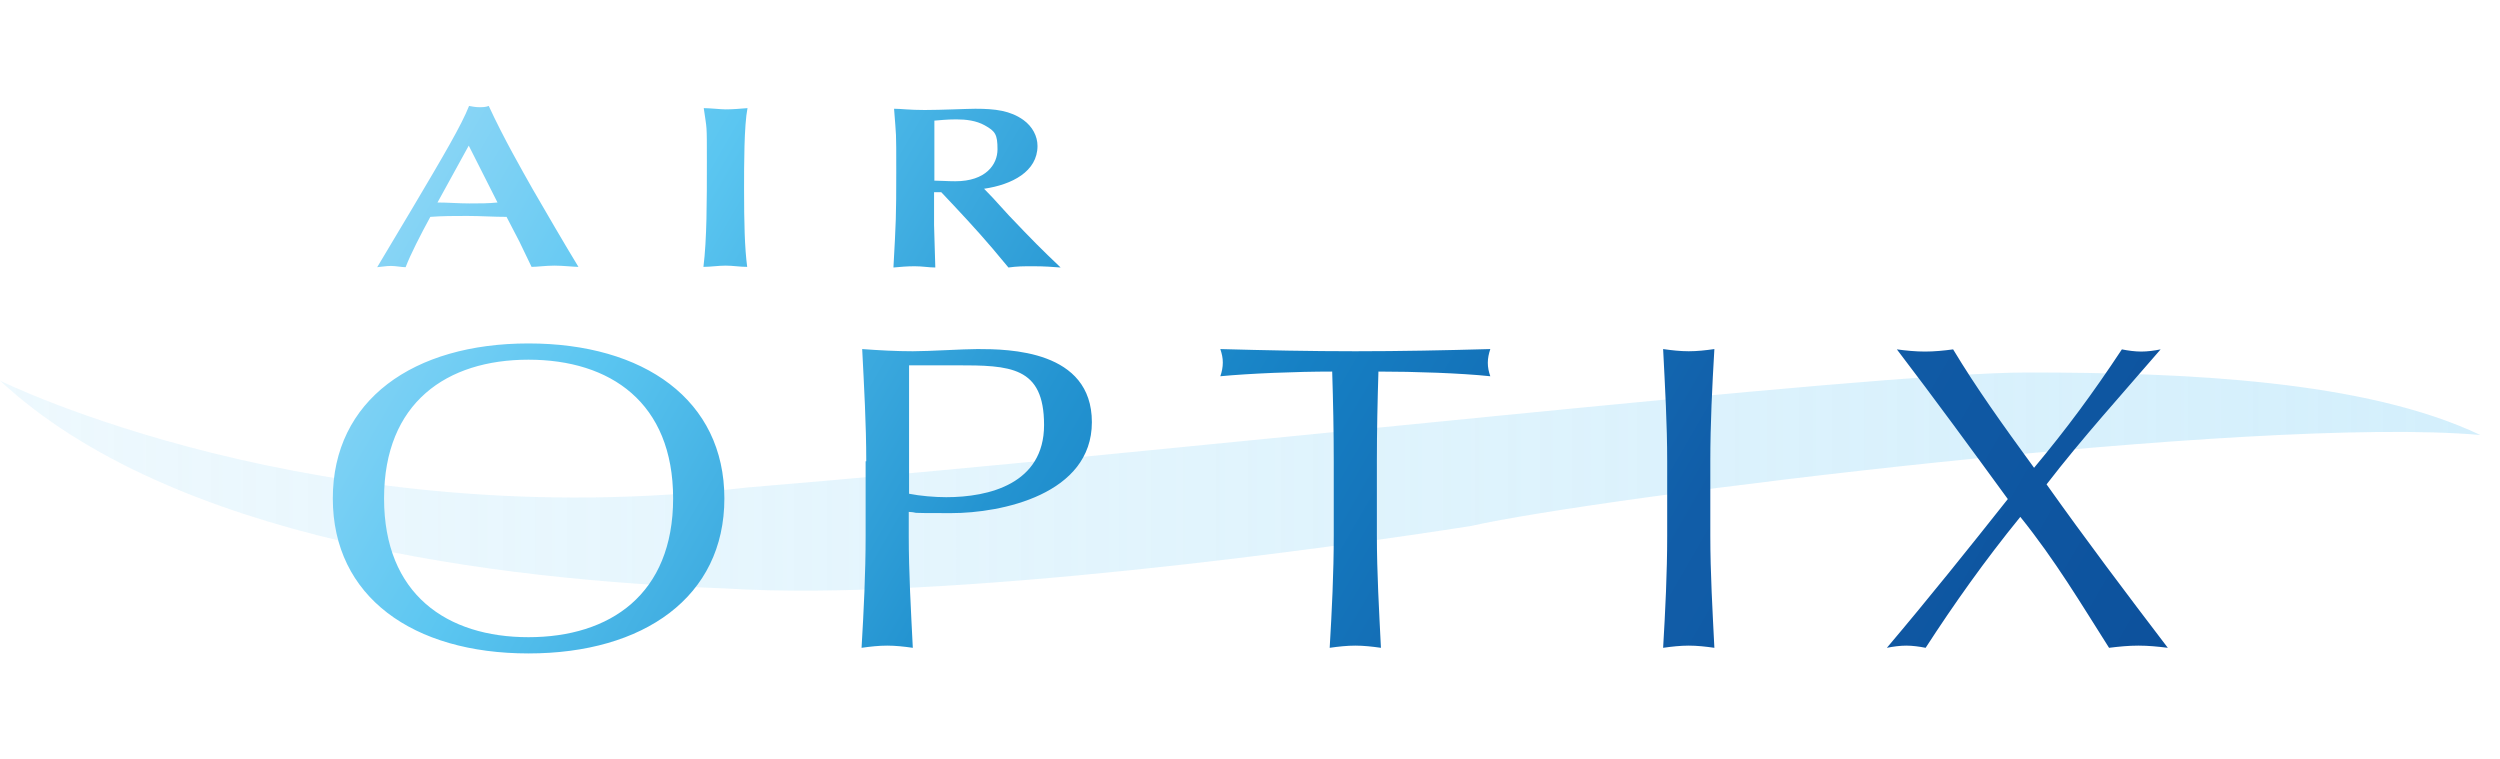
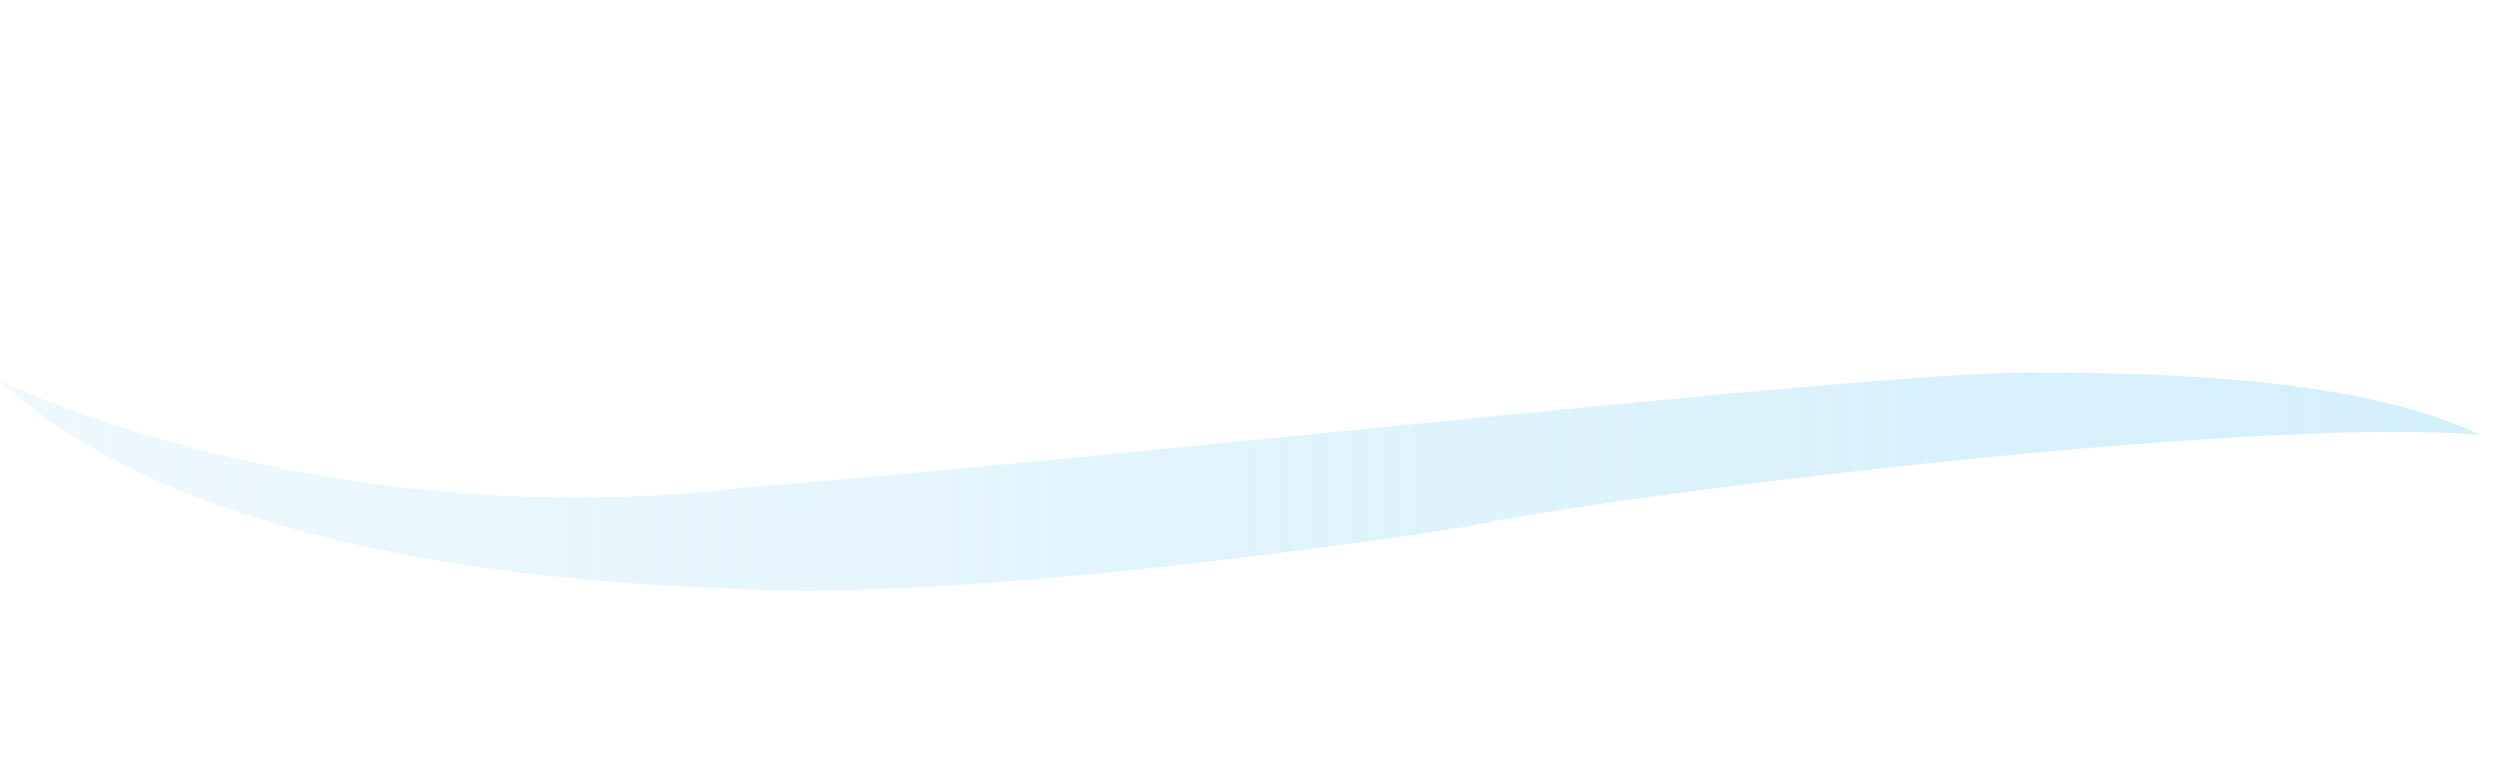
<svg xmlns="http://www.w3.org/2000/svg" id="Layer_1" data-name="Layer 1" version="1.1" viewBox="0 0 800 243">
  <defs>
    <style>
      .cls-1 {
        clip-path: url(#clippath);
      }

      .cls-2 {
        fill: none;
      }

      .cls-2, .cls-3, .cls-4 {
        stroke-width: 0px;
      }

      .cls-3 {
        fill: url(#linear-gradient);
      }

      .cls-4 {
        fill: url(#linear-gradient-2);
      }
    </style>
    <linearGradient id="linear-gradient" x1="0" y1="8137.9" x2="793.7" y2="8137.9" gradientTransform="translate(0 8292) scale(1 -1)" gradientUnits="userSpaceOnUse">
      <stop offset="0" stop-color="#a8dff9" stop-opacity=".2" />
      <stop offset="1" stop-color="#a8dff9" stop-opacity=".5" />
    </linearGradient>
    <clipPath id="clippath">
-       <path class="cls-2" d="M166.2,77.3l-4.1-7.9c-4.2,0-8.3-.3-12.6-.3s-7.9,0-11.8.3c-3.1,5.7-6.3,11.9-7.9,16.1-1.3,0-3.1-.4-4.7-.4s-3,.3-4.4.4l11.4-19.1c9.9-16.7,15.6-26.4,18-32.5,1.1.2,2.1.4,3.2.4s2.1,0,3.1-.4c4.7,10.2,10.6,20.5,14.1,26.7,3.7,6.4,10.2,17.6,14.6,24.8-1.5,0-4.9-.4-7.7-.4s-5.5.4-7.3.4l-3.9-8.1ZM150,46.6l-10,18.2c3.4,0,6.8.3,10.2.3s6,0,9-.3l-9.2-18.2ZM225.2,34.6c1.9,0,5.5.4,7,.4,2.2,0,4.6-.2,7-.4-1.1,5.5-1.1,18.3-1.1,25.8,0,11,.2,19,1,25-2.3,0-4.6-.4-6.9-.4s-4.9.4-7.1.4c1.1-8.8,1.1-21,1.1-33.7s0-9.9-1-17.1ZM317.7,63.3c1.5,1.6,3.6,4,5.1,5.6,7.8,8.2,10.4,10.8,16.6,16.7-2.7-.2-5.2-.4-8.7-.4s-5,0-8,.4c-1.5-1.7-3.6-4.4-5.1-6.1-5-5.9-11.1-12.4-16.4-18h-2.3v10.5c0,2.1.4,11.7.4,13.6-2,0-4.1-.4-6.6-.4s-4.6.2-6.8.4c.8-14.6.9-16.2.9-30.5s0-10.7-.7-20.3c2.3,0,4.8.4,9.8.4s13.9-.4,16.2-.4c6.4,0,11.2.6,15.4,3.6,2.9,2.1,4.5,5.2,4.5,8.3,0,8.2-8.2,12.4-17.1,13.7l2.8,2.9ZM298.9,57.8c1.9,0,4.2.2,6.8.2,9.8,0,13.5-5.4,13.5-10.2s-.7-5.8-4.1-7.7c-2.7-1.5-5.9-1.9-9.1-1.9s-5.5.3-7,.4v19.2h0ZM169.1,109.9c37,0,62.7,18.1,62.7,49.6s-25.8,49.6-62.7,49.6-62.6-18.1-62.6-49.6,25.8-49.6,62.6-49.6ZM169.1,115.1c-26.1,0-46.2,13.7-46.2,44.4s20.1,44.4,46.2,44.4,46.3-13.7,46.3-44.4-20.1-44.4-46.3-44.4ZM277.2,147.6c0-11.9-.7-23.9-1.3-35.9,5.4.4,10.9.7,16.2.7s16.1-.7,20.7-.7c10,0,36.6.3,36.6,23.4s-28.9,29.1-45,29.1-9.2-.1-13.6-.4v7.6c0,11.9.7,23.9,1.3,35.9-2.8-.4-5.5-.7-8.2-.7s-5.4.3-8.2.7c.7-11.9,1.3-23.9,1.3-35.9v-23.8h.2ZM290.9,158c3.5.7,8.2,1.1,11.9,1.1,13.7,0,31.3-4.3,31.3-23.1s-10.9-19.1-28.1-19.1h-15.1v41.1h0ZM426.8,147.6c0-9.6-.2-19.1-.5-28.7-11.5,0-26.4.6-35.8,1.5.5-1.4.8-2.9.8-4.4s-.3-2.8-.8-4.3c14.4.4,28.8.7,43.2.7s28.8-.3,43.2-.7c-.5,1.5-.8,2.9-.8,4.4s.3,2.9.8,4.3c-9.4-1-24.3-1.5-35.8-1.5-.3,9.6-.5,19.1-.5,28.7v23.8c0,11.9.7,23.9,1.3,35.9-2.8-.4-5.5-.7-8.2-.7s-5.4.3-8.2.7c.7-11.9,1.3-23.9,1.3-35.9v-23.8ZM533.5,147.6c0-11.9-.7-23.9-1.3-35.9,2.8.4,5.5.7,8.2.7s5.4-.3,8.2-.7c-.7,11.9-1.3,23.9-1.3,35.9v23.8c0,11.9.7,23.9,1.3,35.9-2.8-.4-5.5-.7-8.2-.7s-5.4.3-8.2.7c.7-11.9,1.3-23.9,1.3-35.9v-23.8ZM679,111.8c2,.4,4.2.7,6.2.7s4.2-.3,6.2-.7c-12.5,14.5-25.1,28.4-36.5,43.2,12.5,17.6,25.6,35,38.8,52.3-3.2-.4-6.2-.7-9.4-.7s-6.2.3-9.4.7c-8.9-14-17.2-28-28.4-41.9-11.4,14-21.3,28-30.3,41.9-2-.4-4.2-.7-6.2-.7s-4.2.3-6.2.7c13.2-15.6,26.1-31.7,38.7-47.6-11.6-15.9-23.3-31.9-35.5-47.9,3,.4,6,.7,9,.7s6-.3,9-.7c7.4,12.3,15.7,23.9,25.9,37.9,10.5-12.6,18.7-23.7,28.1-37.9Z" />
-     </clipPath>
+       </clipPath>
    <linearGradient id="linear-gradient-2" x1="120.7" y1="8318.4" x2="689.9" y2="7989.7" gradientTransform="translate(0 8292) scale(1 -1)" gradientUnits="userSpaceOnUse">
      <stop offset="0" stop-color="#a8dff9" />
      <stop offset=".2" stop-color="#5bc6f1" />
      <stop offset=".4" stop-color="#2494d1" />
      <stop offset=".5" stop-color="#1680c4" />
      <stop offset=".7" stop-color="#115da8" />
      <stop offset="1" stop-color="#0b4e99" />
    </linearGradient>
  </defs>
  <path class="cls-3" d="M0,121.8s101.7,50.4,239.1,34.2c140-11.6,358.9-36.8,409.6-36.8s108.2,2.5,145,20c-72.3-6.4-282.9,20-322.9,29.1-41.3,6.5-168.8,24.5-238.7,20-73.2-2.7-177.2-15.5-232.1-66.5Z" />
  <g class="cls-1">
    <rect class="cls-4" x="91.1" y="24.9" width="628.4" height="226.1" />
  </g>
</svg>